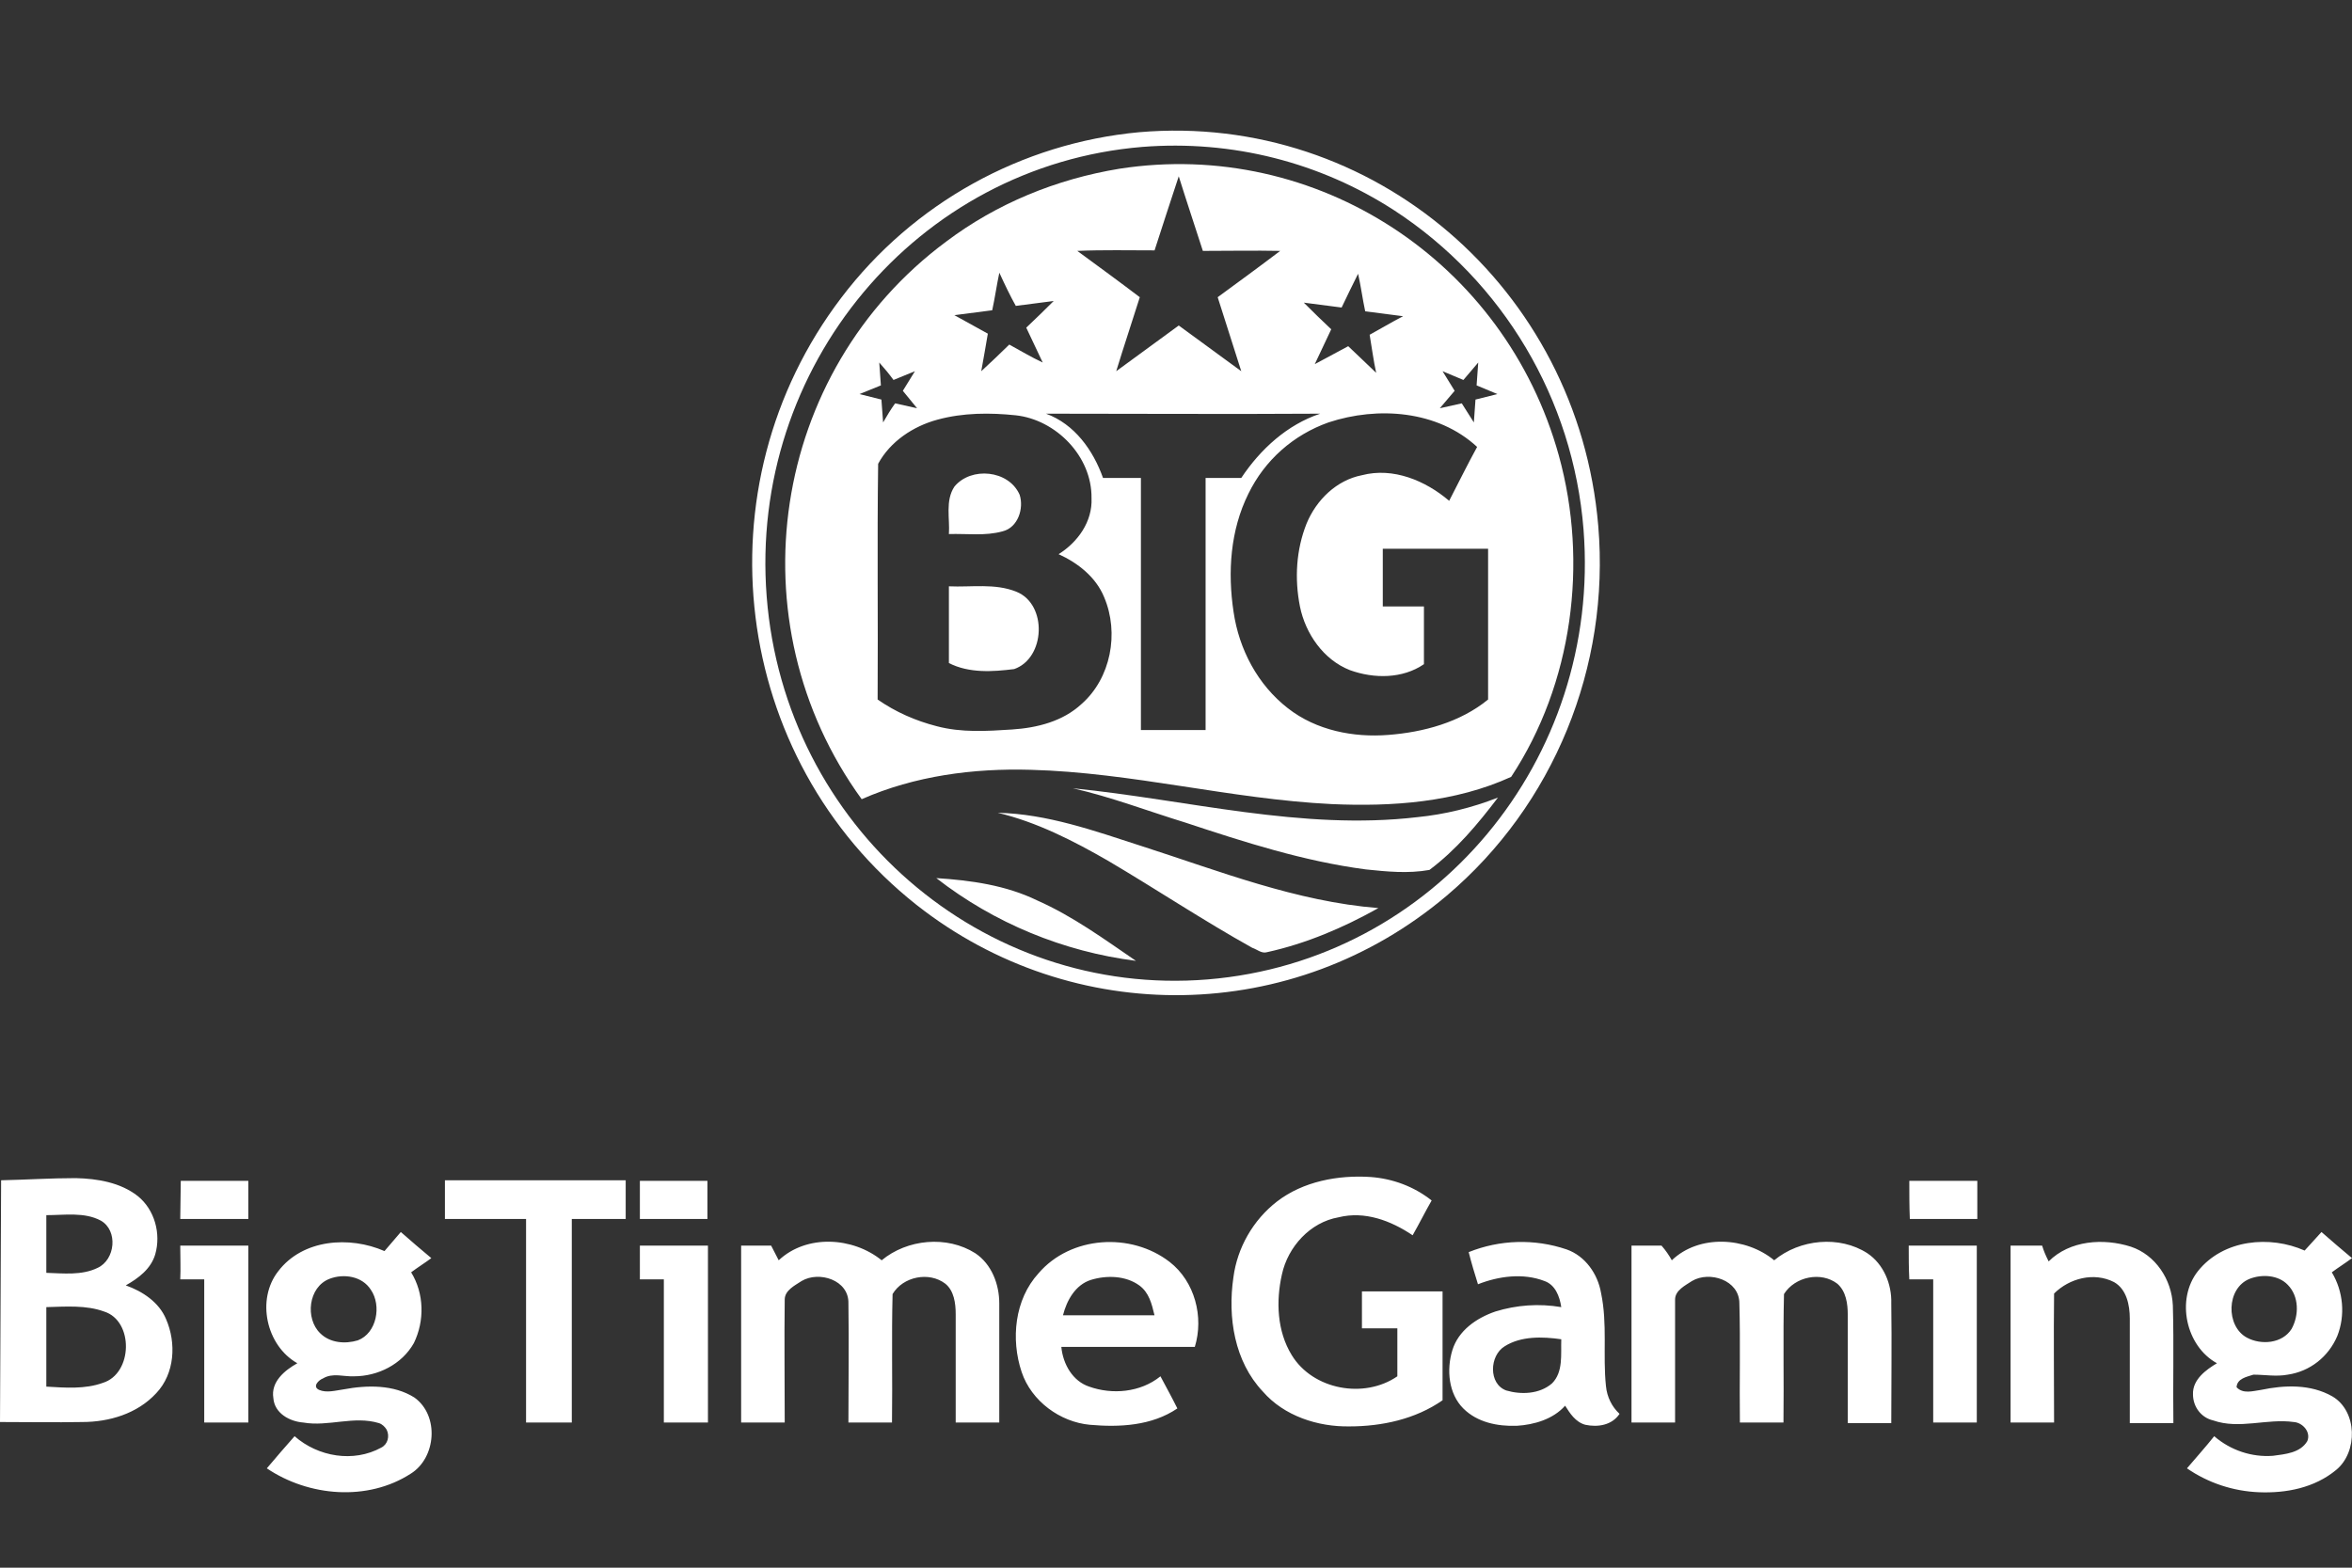
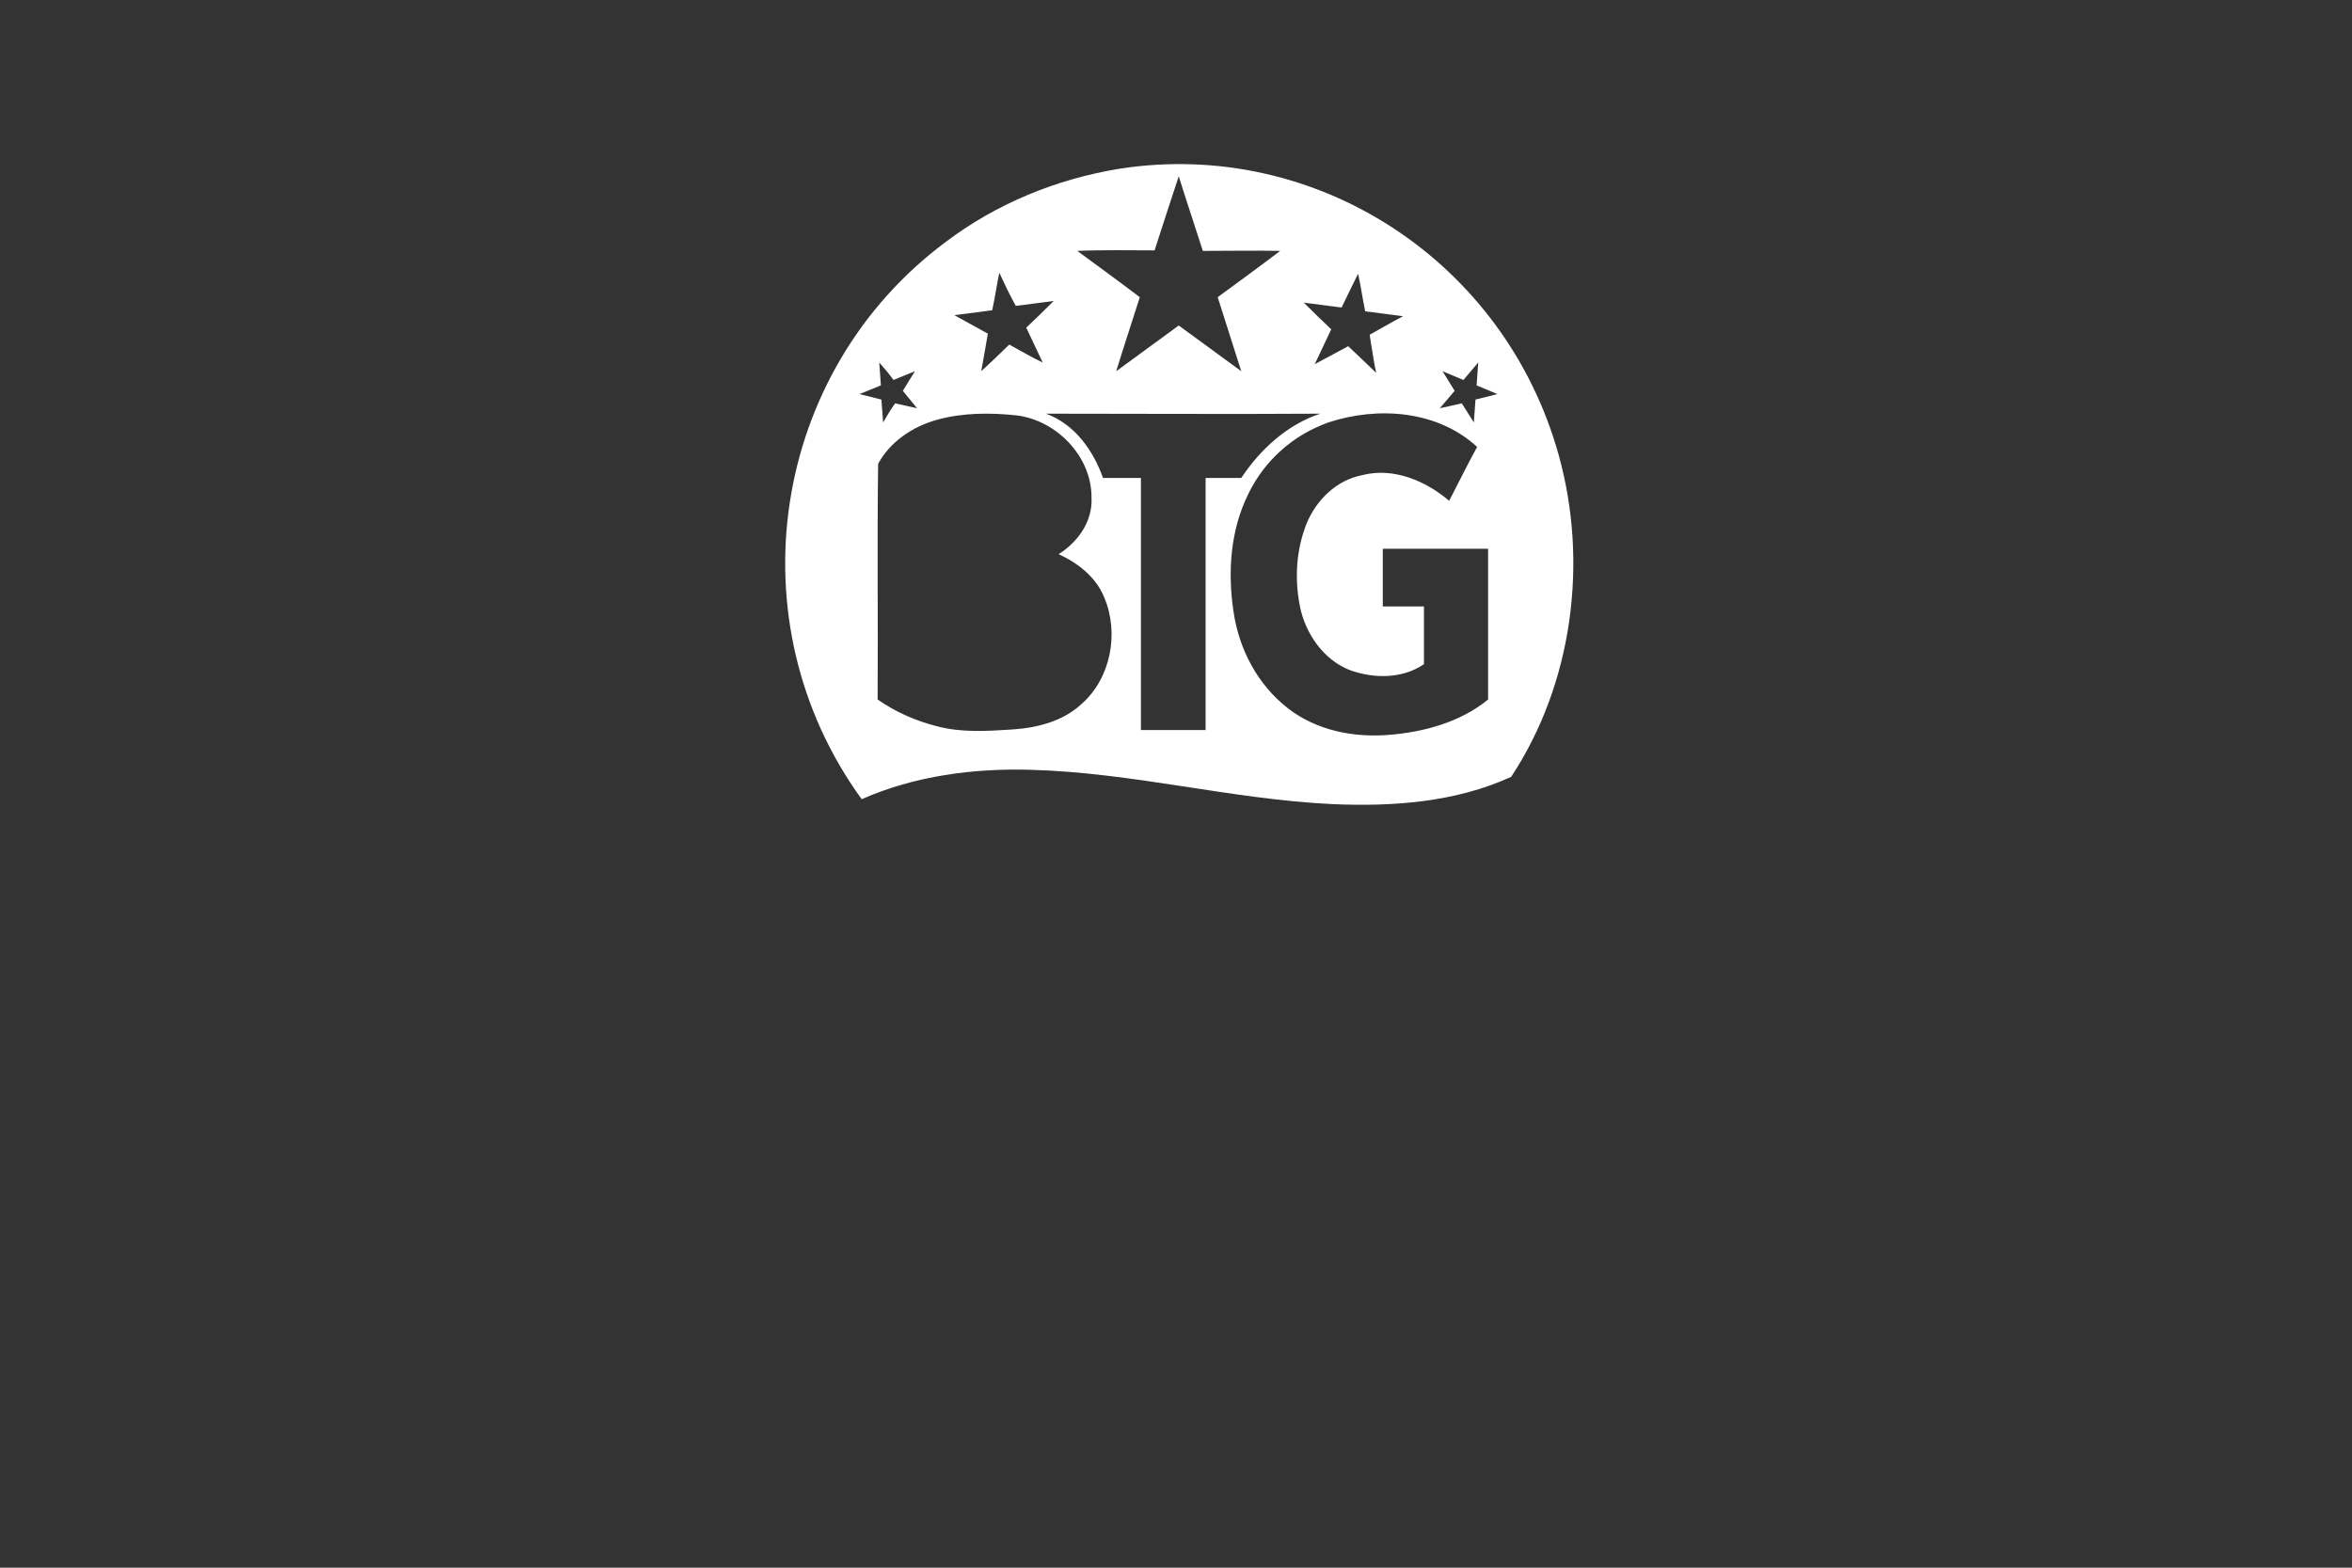
<svg xmlns="http://www.w3.org/2000/svg" width="36" height="24" viewBox="0 0 36 24" fill="none">
  <rect x="0" y="0" width="36" height="24" fill="#333333" stroke="none" />
-   <path d="M17.436 2.024C21.012 1.716 24.155 4.408 24.463 8.05C24.646 10.209 23.78 12.326 22.146 13.71C19.804 15.694 16.428 15.744 14.027 13.852C11.193 11.61 10.677 7.45 12.877 4.558C13.977 3.108 15.636 2.191 17.436 2.024ZM17.486 2.249C14.036 2.533 11.46 5.617 11.735 9.134C12.01 12.652 15.036 15.277 18.487 14.994C21.946 14.71 24.513 11.635 24.238 8.109C24.08 6.108 23.004 4.308 21.346 3.224C20.204 2.482 18.853 2.141 17.486 2.249Z" fill="white" />
  <path d="M17.135 2.583C20.149 2.116 23.037 4 23.86 6.975C24.314 8.617 24.07 10.468 23.13 11.893C22.273 12.285 21.308 12.351 20.384 12.31C18.84 12.235 17.328 11.826 15.775 11.785C14.902 11.76 14.004 11.876 13.189 12.235C11.216 9.517 11.796 5.692 14.482 3.699C15.255 3.116 16.17 2.741 17.135 2.583ZM18.042 2.699C17.916 3.074 17.798 3.449 17.672 3.833C17.278 3.833 16.883 3.824 16.489 3.841C16.808 4.075 17.127 4.308 17.446 4.55C17.328 4.925 17.202 5.3 17.085 5.683C17.404 5.45 17.723 5.216 18.042 4.983C18.361 5.216 18.68 5.45 18.999 5.683C18.881 5.308 18.756 4.925 18.638 4.55C18.957 4.316 19.276 4.083 19.595 3.841C19.201 3.833 18.806 3.841 18.411 3.841C18.285 3.449 18.159 3.074 18.042 2.699ZM15.296 4.175C15.255 4.366 15.229 4.558 15.187 4.75L14.608 4.825L15.12 5.108C15.087 5.3 15.053 5.5 15.019 5.683C15.162 5.55 15.305 5.417 15.448 5.275C15.616 5.367 15.783 5.467 15.96 5.55C15.876 5.375 15.792 5.191 15.708 5.016C15.851 4.883 15.993 4.741 16.128 4.608C15.935 4.633 15.742 4.658 15.548 4.683C15.464 4.533 15.38 4.358 15.296 4.175ZM20.535 4.708L19.956 4.633C20.099 4.775 20.233 4.908 20.376 5.041C20.292 5.216 20.208 5.4 20.124 5.575L20.636 5.3C20.779 5.433 20.922 5.575 21.064 5.708C21.022 5.517 20.997 5.317 20.964 5.125C21.131 5.033 21.299 4.933 21.476 4.841L20.896 4.766C20.855 4.575 20.829 4.375 20.787 4.191C20.703 4.358 20.619 4.533 20.535 4.708ZM13.458 5.55C13.466 5.667 13.475 5.783 13.483 5.9L13.156 6.033L13.491 6.117C13.5 6.233 13.508 6.35 13.517 6.467C13.575 6.367 13.634 6.267 13.701 6.175L14.037 6.25L13.819 5.983L14.004 5.683L13.676 5.817C13.609 5.725 13.533 5.633 13.458 5.55ZM22.399 5.817L22.08 5.683L22.265 5.983C22.189 6.075 22.114 6.158 22.038 6.25L22.374 6.175L22.559 6.467L22.584 6.117L22.92 6.033L22.601 5.9L22.626 5.55L22.399 5.817ZM14.348 6.425C13.978 6.525 13.626 6.758 13.441 7.1C13.424 8.3 13.441 9.501 13.433 10.709C13.71 10.901 14.012 11.034 14.339 11.118C14.717 11.218 15.103 11.193 15.49 11.168C15.876 11.143 16.27 11.043 16.556 10.776C17.001 10.384 17.135 9.693 16.9 9.142C16.774 8.834 16.497 8.617 16.203 8.484C16.497 8.3 16.724 7.984 16.707 7.625C16.715 6.984 16.161 6.425 15.548 6.358C15.154 6.317 14.742 6.317 14.348 6.425ZM16.01 6.333C16.447 6.492 16.732 6.892 16.883 7.317C17.076 7.317 17.27 7.317 17.463 7.317C17.463 8.601 17.463 9.893 17.463 11.176H18.453C18.453 9.893 18.453 8.601 18.453 7.317C18.638 7.317 18.823 7.317 18.999 7.317C19.293 6.875 19.704 6.5 20.208 6.333C18.806 6.342 17.404 6.333 16.01 6.333ZM20.334 6.467C19.797 6.658 19.36 7.042 19.108 7.559C18.831 8.117 18.789 8.759 18.881 9.367C18.965 9.943 19.251 10.484 19.713 10.843C20.149 11.184 20.72 11.293 21.249 11.251C21.786 11.21 22.349 11.059 22.777 10.709C22.777 9.943 22.777 9.176 22.777 8.401C22.24 8.401 21.703 8.401 21.165 8.401C21.165 8.692 21.165 8.992 21.165 9.284H21.795C21.795 9.576 21.795 9.876 21.795 10.168C21.467 10.393 21.031 10.393 20.661 10.259C20.258 10.101 19.981 9.701 19.897 9.284C19.813 8.859 19.839 8.417 19.998 8.017C20.149 7.65 20.46 7.35 20.846 7.275C21.325 7.15 21.82 7.359 22.181 7.667C22.324 7.392 22.458 7.117 22.609 6.842C22.005 6.283 21.09 6.217 20.334 6.467Z" fill="white" />
-   <path d="M14.608 7.45C14.86 7.142 15.439 7.192 15.607 7.575C15.674 7.784 15.582 8.075 15.347 8.134C15.078 8.209 14.801 8.167 14.524 8.176C14.541 7.942 14.465 7.667 14.608 7.45ZM14.524 8.976C14.868 8.992 15.229 8.926 15.557 9.059C16.035 9.251 16.002 10.076 15.523 10.243C15.196 10.284 14.835 10.309 14.524 10.151C14.524 9.768 14.524 9.367 14.524 8.976ZM16.422 12.068C18.176 12.243 19.923 12.718 21.694 12.51C22.114 12.468 22.525 12.368 22.928 12.21C22.618 12.618 22.29 13.01 21.879 13.318C21.551 13.377 21.224 13.343 20.905 13.31C19.956 13.185 19.049 12.893 18.143 12.593C17.572 12.418 17.009 12.201 16.422 12.068ZM15.271 12.443C16.027 12.46 16.749 12.718 17.471 12.952C18.663 13.335 19.839 13.802 21.098 13.902C20.561 14.202 19.998 14.444 19.394 14.577C19.31 14.602 19.243 14.535 19.167 14.51C18.42 14.094 17.706 13.618 16.959 13.177C16.422 12.868 15.867 12.585 15.271 12.443ZM14.331 13.443C14.86 13.477 15.397 13.552 15.876 13.785C16.422 14.027 16.9 14.377 17.387 14.71C16.279 14.569 15.221 14.135 14.331 13.443Z" fill="white" />
-   <path d="M6.135 18.861C6.285 18.994 6.443 19.128 6.602 19.261C6.501 19.336 6.393 19.403 6.293 19.478C6.493 19.803 6.501 20.22 6.335 20.561C6.151 20.887 5.785 21.07 5.418 21.07C5.26 21.078 5.093 21.012 4.943 21.103C4.876 21.128 4.776 21.228 4.884 21.278C5.001 21.328 5.135 21.287 5.26 21.27C5.618 21.203 6.026 21.195 6.343 21.395C6.727 21.67 6.677 22.32 6.285 22.562C5.626 22.987 4.726 22.912 4.084 22.479C4.226 22.312 4.368 22.145 4.509 21.987C4.868 22.303 5.41 22.395 5.835 22.162C5.935 22.112 5.968 21.987 5.918 21.887C5.893 21.845 5.851 21.803 5.801 21.787C5.418 21.67 5.026 21.845 4.643 21.778C4.434 21.762 4.201 21.637 4.184 21.403C4.143 21.153 4.359 20.978 4.551 20.87C4.076 20.603 3.918 19.895 4.259 19.461C4.634 18.969 5.351 18.919 5.885 19.153L6.135 18.861ZM5.043 19.578C4.718 19.703 4.668 20.186 4.901 20.411C5.051 20.561 5.285 20.578 5.476 20.52C5.768 20.411 5.843 19.986 5.676 19.745C5.543 19.536 5.26 19.494 5.043 19.578ZM35.275 19.145C35.358 19.053 35.45 18.953 35.533 18.861C35.683 18.994 35.842 19.128 36 19.261C35.9 19.336 35.792 19.403 35.691 19.478C35.867 19.77 35.9 20.136 35.775 20.453C35.641 20.77 35.358 20.995 35.016 21.045C34.841 21.078 34.666 21.045 34.491 21.045C34.391 21.078 34.241 21.103 34.233 21.237C34.333 21.345 34.483 21.295 34.608 21.278C34.966 21.203 35.366 21.187 35.7 21.378C36.083 21.603 36.092 22.229 35.758 22.503C35.425 22.779 34.991 22.862 34.575 22.845C34.183 22.829 33.8 22.704 33.474 22.479C33.616 22.312 33.758 22.154 33.891 21.987C34.141 22.203 34.466 22.312 34.791 22.287C34.974 22.262 35.208 22.245 35.316 22.062C35.375 21.92 35.241 21.778 35.108 21.77C34.7 21.712 34.275 21.887 33.874 21.745C33.691 21.703 33.566 21.537 33.566 21.345C33.558 21.12 33.766 20.97 33.933 20.87C33.458 20.611 33.3 19.895 33.641 19.461C34.033 18.969 34.749 18.911 35.275 19.145ZM34.433 19.578C34.075 19.72 34.066 20.303 34.391 20.478C34.608 20.595 34.933 20.57 35.075 20.345C35.191 20.136 35.191 19.845 35.016 19.669C34.874 19.52 34.624 19.503 34.433 19.578ZM11.919 19.294C12.345 18.894 13.053 18.936 13.495 19.294C13.886 18.969 14.495 18.911 14.928 19.186C15.178 19.353 15.295 19.661 15.295 19.953C15.295 20.561 15.295 21.17 15.295 21.778H14.628C14.628 21.22 14.628 20.678 14.628 20.12C14.628 19.953 14.603 19.761 14.47 19.653C14.22 19.461 13.82 19.544 13.662 19.811C13.645 20.47 13.662 21.12 13.653 21.778H12.986C12.986 21.17 12.995 20.561 12.986 19.953C12.995 19.595 12.536 19.453 12.27 19.611C12.169 19.678 12.011 19.753 12.011 19.895C12.003 20.52 12.011 21.145 12.011 21.778H11.344V19.069H11.803L11.919 19.294ZM15.895 19.494C16.387 18.919 17.312 18.861 17.904 19.32C18.288 19.619 18.429 20.161 18.288 20.62C17.604 20.62 16.929 20.62 16.245 20.62C16.27 20.887 16.421 21.145 16.671 21.228C17.021 21.353 17.454 21.32 17.762 21.07C17.846 21.228 17.938 21.395 18.021 21.562C17.629 21.828 17.137 21.853 16.679 21.812C16.229 21.77 15.787 21.453 15.637 21.003C15.47 20.503 15.529 19.895 15.895 19.494ZM16.695 19.595C16.462 19.67 16.329 19.903 16.27 20.136C16.737 20.136 17.204 20.136 17.671 20.136C17.629 19.961 17.587 19.786 17.437 19.678C17.229 19.528 16.937 19.52 16.695 19.595ZM22.48 19.169C22.955 18.978 23.489 18.961 23.98 19.128C24.264 19.228 24.456 19.503 24.506 19.795C24.606 20.27 24.531 20.745 24.581 21.22C24.597 21.387 24.672 21.537 24.789 21.645C24.672 21.82 24.456 21.853 24.264 21.812C24.114 21.77 24.03 21.637 23.956 21.52C23.772 21.728 23.48 21.812 23.214 21.828C22.922 21.837 22.614 21.778 22.397 21.562C22.172 21.337 22.138 20.97 22.23 20.67C22.322 20.37 22.597 20.178 22.889 20.078C23.214 19.978 23.555 19.953 23.897 20.011C23.872 19.845 23.805 19.669 23.639 19.611C23.314 19.486 22.939 19.536 22.622 19.661C22.572 19.503 22.522 19.336 22.48 19.169ZM23.03 20.611C22.797 20.753 22.78 21.187 23.055 21.287C23.28 21.353 23.564 21.345 23.756 21.178C23.93 21.003 23.889 20.736 23.897 20.503C23.605 20.461 23.28 20.453 23.03 20.611ZM25.589 19.294C26.006 18.894 26.723 18.936 27.156 19.294C27.548 18.969 28.157 18.911 28.582 19.186C28.832 19.353 28.957 19.661 28.948 19.953C28.957 20.561 28.948 21.17 28.948 21.787H28.282C28.282 21.237 28.282 20.686 28.282 20.128C28.282 19.961 28.257 19.77 28.123 19.653C27.873 19.461 27.473 19.544 27.306 19.811C27.29 20.47 27.306 21.12 27.298 21.778H26.631C26.623 21.17 26.64 20.561 26.623 19.953C26.623 19.595 26.164 19.453 25.898 19.611C25.798 19.678 25.639 19.753 25.639 19.895C25.639 20.52 25.639 21.145 25.639 21.778H24.972C24.972 20.878 24.972 19.97 24.972 19.069H25.431C25.498 19.145 25.548 19.22 25.589 19.294ZM31.357 19.311C31.682 18.986 32.199 18.953 32.616 19.086C32.991 19.211 33.241 19.586 33.258 19.986C33.275 20.586 33.258 21.187 33.266 21.787H32.599C32.599 21.253 32.599 20.72 32.599 20.186C32.599 19.978 32.549 19.736 32.358 19.628C32.049 19.47 31.674 19.57 31.44 19.803C31.432 20.461 31.44 21.12 31.44 21.778H30.774C30.774 20.878 30.774 19.97 30.774 19.069H31.257C31.282 19.153 31.315 19.228 31.357 19.311ZM2.759 19.069H3.801C3.801 19.97 3.801 20.878 3.801 21.778H3.126C3.126 21.045 3.126 20.32 3.126 19.586H2.759C2.767 19.419 2.759 19.244 2.759 19.069ZM9.794 19.069H10.836V21.778H10.161C10.161 21.045 10.161 20.32 10.161 19.586C10.044 19.586 9.919 19.586 9.794 19.586V19.069ZM29.215 19.069H30.257C30.257 19.97 30.257 20.878 30.257 21.778H29.59C29.59 21.045 29.59 20.32 29.59 19.586H29.224C29.215 19.411 29.215 19.244 29.215 19.069ZM19.546 18.394C19.946 18.086 20.48 17.986 20.98 18.019C21.313 18.044 21.638 18.161 21.913 18.378C21.813 18.553 21.722 18.736 21.622 18.911C21.288 18.686 20.888 18.536 20.488 18.636C20.055 18.711 19.713 19.086 19.621 19.511C19.529 19.92 19.546 20.378 19.771 20.745C20.096 21.278 20.88 21.42 21.388 21.07C21.388 20.828 21.388 20.578 21.388 20.336H20.846C20.846 20.145 20.846 19.961 20.846 19.77C21.263 19.77 21.672 19.77 22.08 19.77C22.08 20.328 22.08 20.878 22.08 21.437C21.663 21.728 21.147 21.837 20.655 21.837C20.171 21.845 19.654 21.678 19.329 21.303C18.896 20.845 18.788 20.17 18.879 19.553C18.938 19.103 19.179 18.678 19.546 18.394ZM0.017 18.069C0.4 18.061 0.775 18.036 1.159 18.036C1.492 18.044 1.842 18.102 2.109 18.311C2.367 18.519 2.467 18.886 2.376 19.203C2.309 19.428 2.117 19.57 1.925 19.678C2.184 19.77 2.434 19.936 2.542 20.195C2.701 20.561 2.676 21.028 2.392 21.328C2.1 21.645 1.667 21.77 1.259 21.77C0.842 21.778 0.417 21.77 0 21.77L0.017 18.069ZM0.709 18.603C0.709 18.894 0.709 19.195 0.709 19.486C0.967 19.494 1.25 19.528 1.492 19.411C1.767 19.286 1.809 18.836 1.542 18.686C1.292 18.553 0.992 18.603 0.709 18.603ZM0.709 20.011C0.709 20.42 0.709 20.828 0.709 21.228C1 21.245 1.3 21.27 1.575 21.17C2.034 21.028 2.05 20.22 1.592 20.078C1.317 19.978 1.009 20.003 0.709 20.011ZM2.767 18.078H3.801C3.801 18.269 3.801 18.469 3.801 18.661C3.451 18.661 3.109 18.661 2.759 18.661C2.759 18.469 2.767 18.269 2.767 18.078ZM6.81 18.069C7.727 18.069 8.652 18.069 9.577 18.069C9.577 18.261 9.577 18.461 9.577 18.661H8.752C8.752 19.695 8.752 20.745 8.752 21.778C8.519 21.778 8.285 21.778 8.052 21.778C8.052 20.736 8.052 19.695 8.052 18.661H6.81V18.069ZM9.794 18.661C9.794 18.469 9.794 18.269 9.794 18.078C10.136 18.078 10.486 18.078 10.828 18.078V18.661C10.486 18.661 10.136 18.661 9.794 18.661ZM29.224 18.078C29.565 18.078 29.915 18.078 30.265 18.078C30.265 18.269 30.265 18.469 30.265 18.661C29.924 18.661 29.574 18.661 29.232 18.661C29.224 18.469 29.224 18.269 29.224 18.078Z" fill="white" />
</svg>